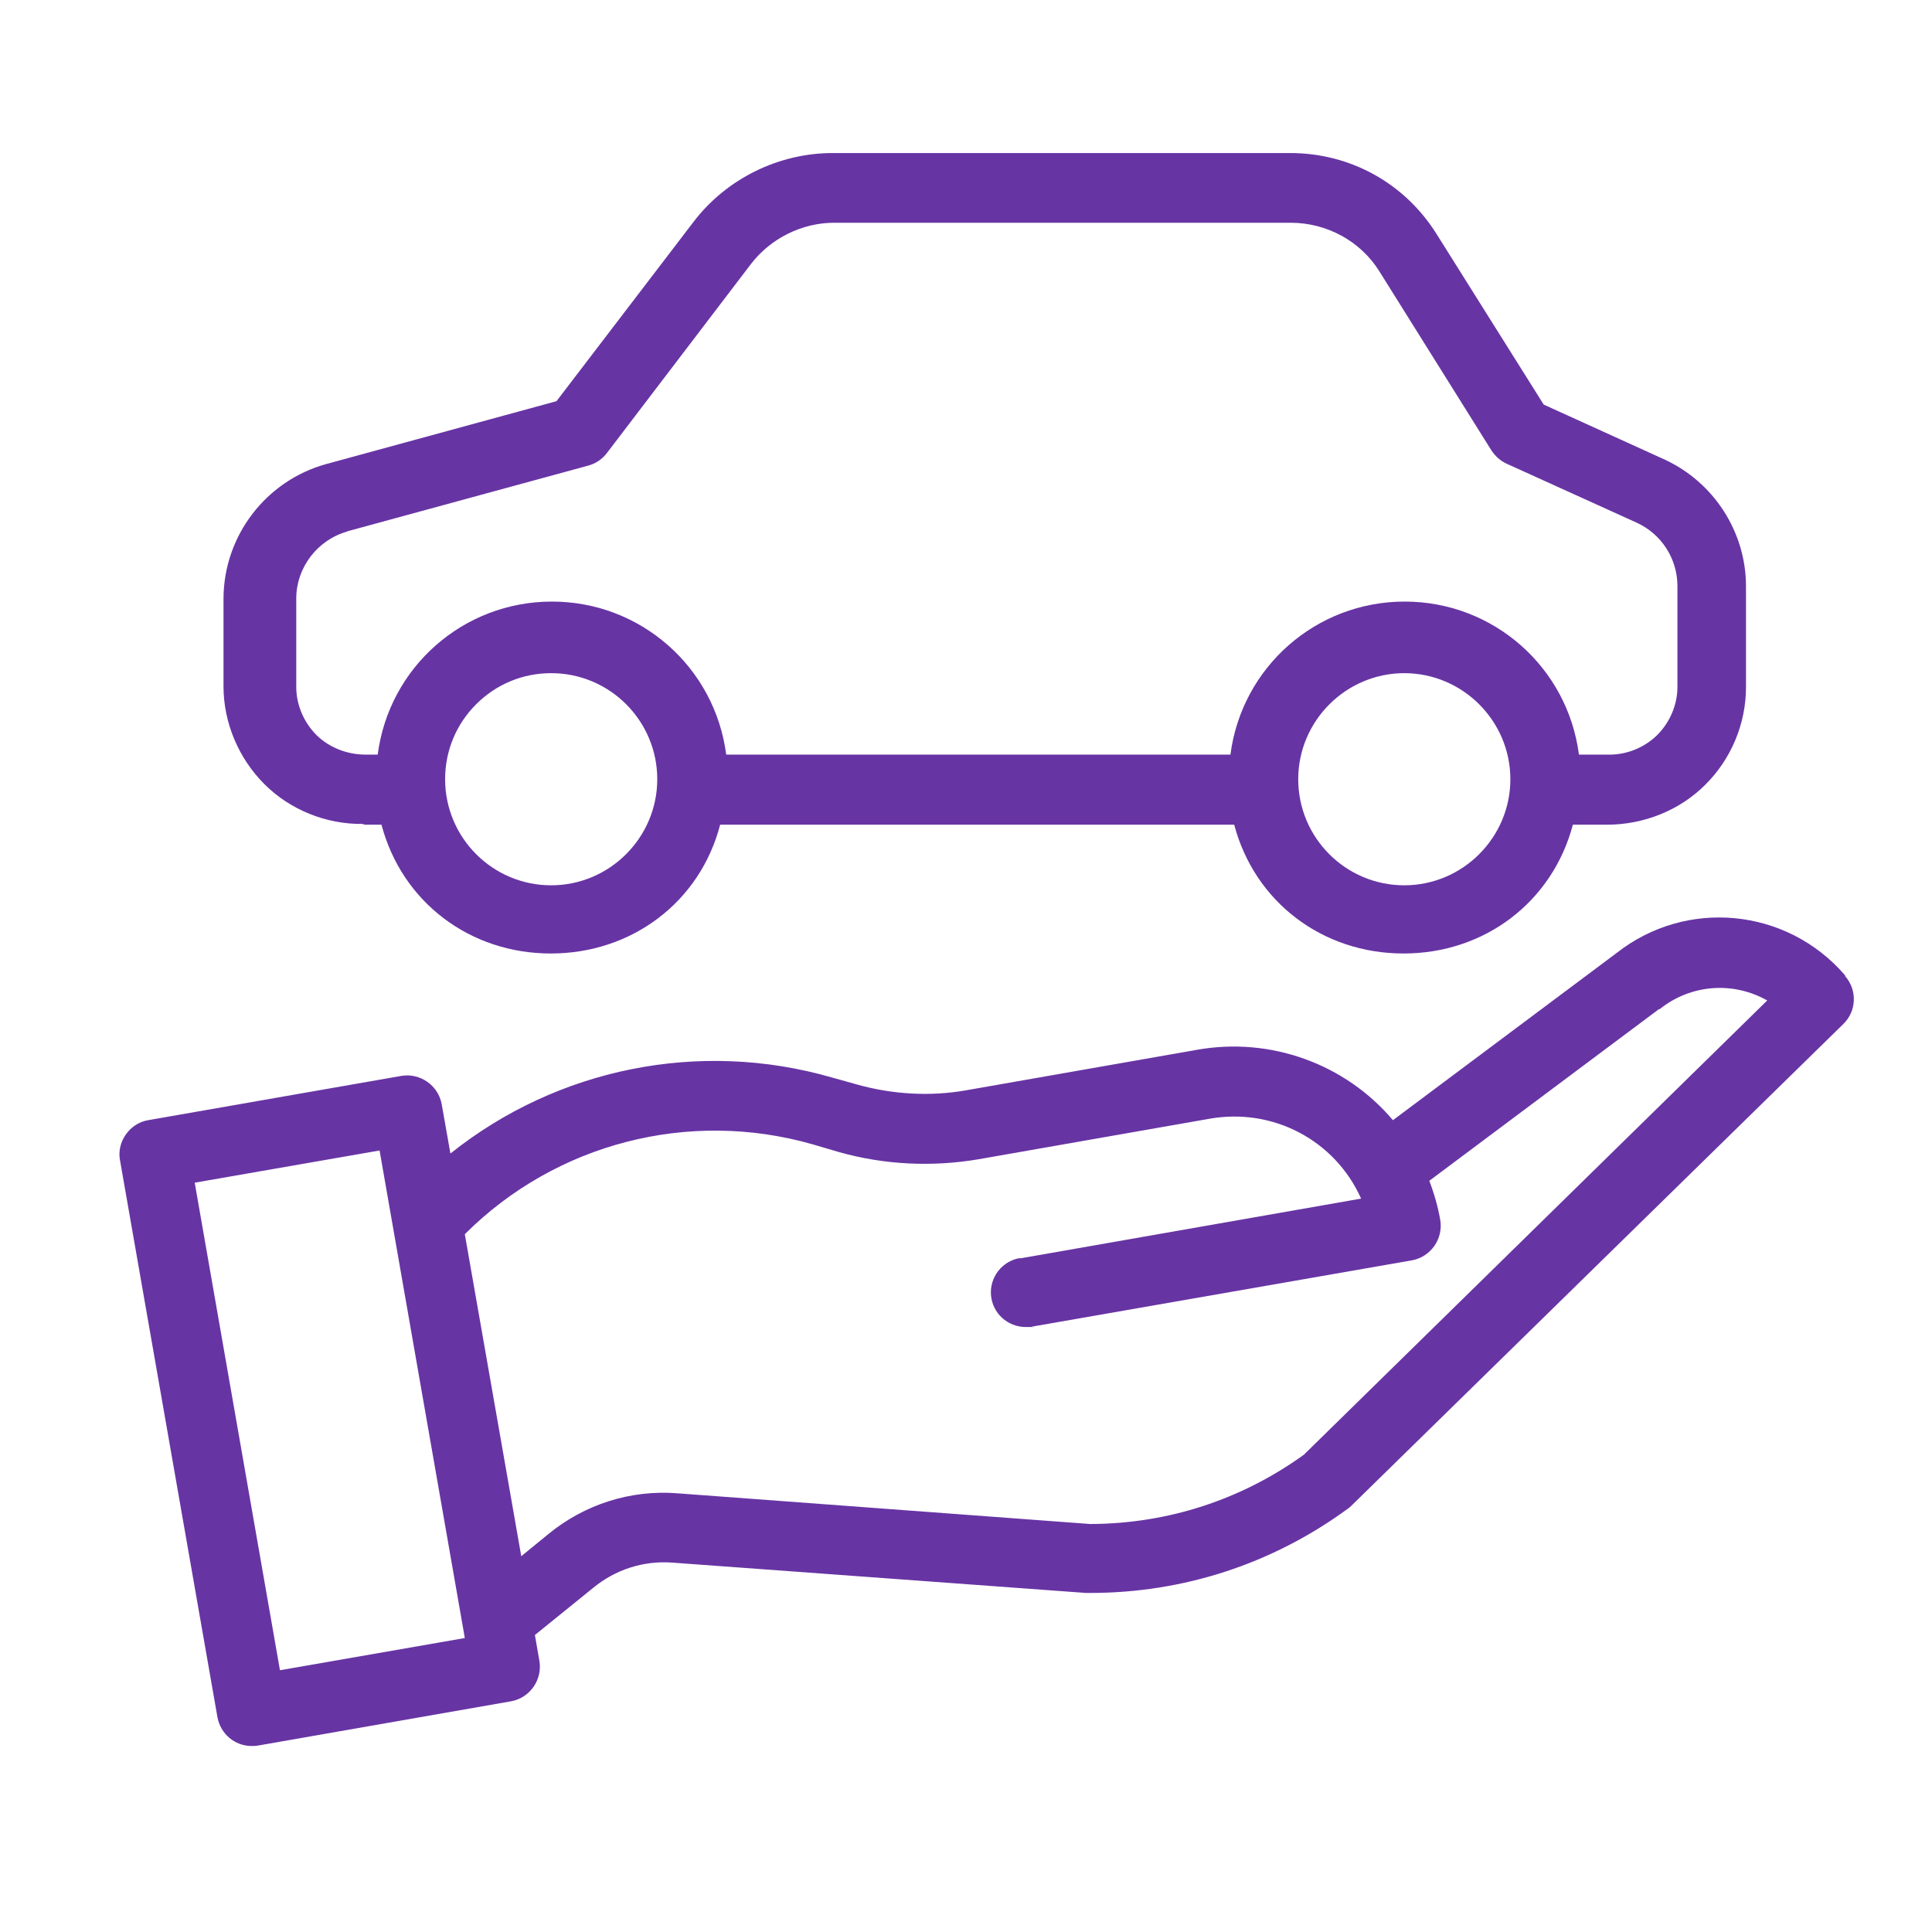
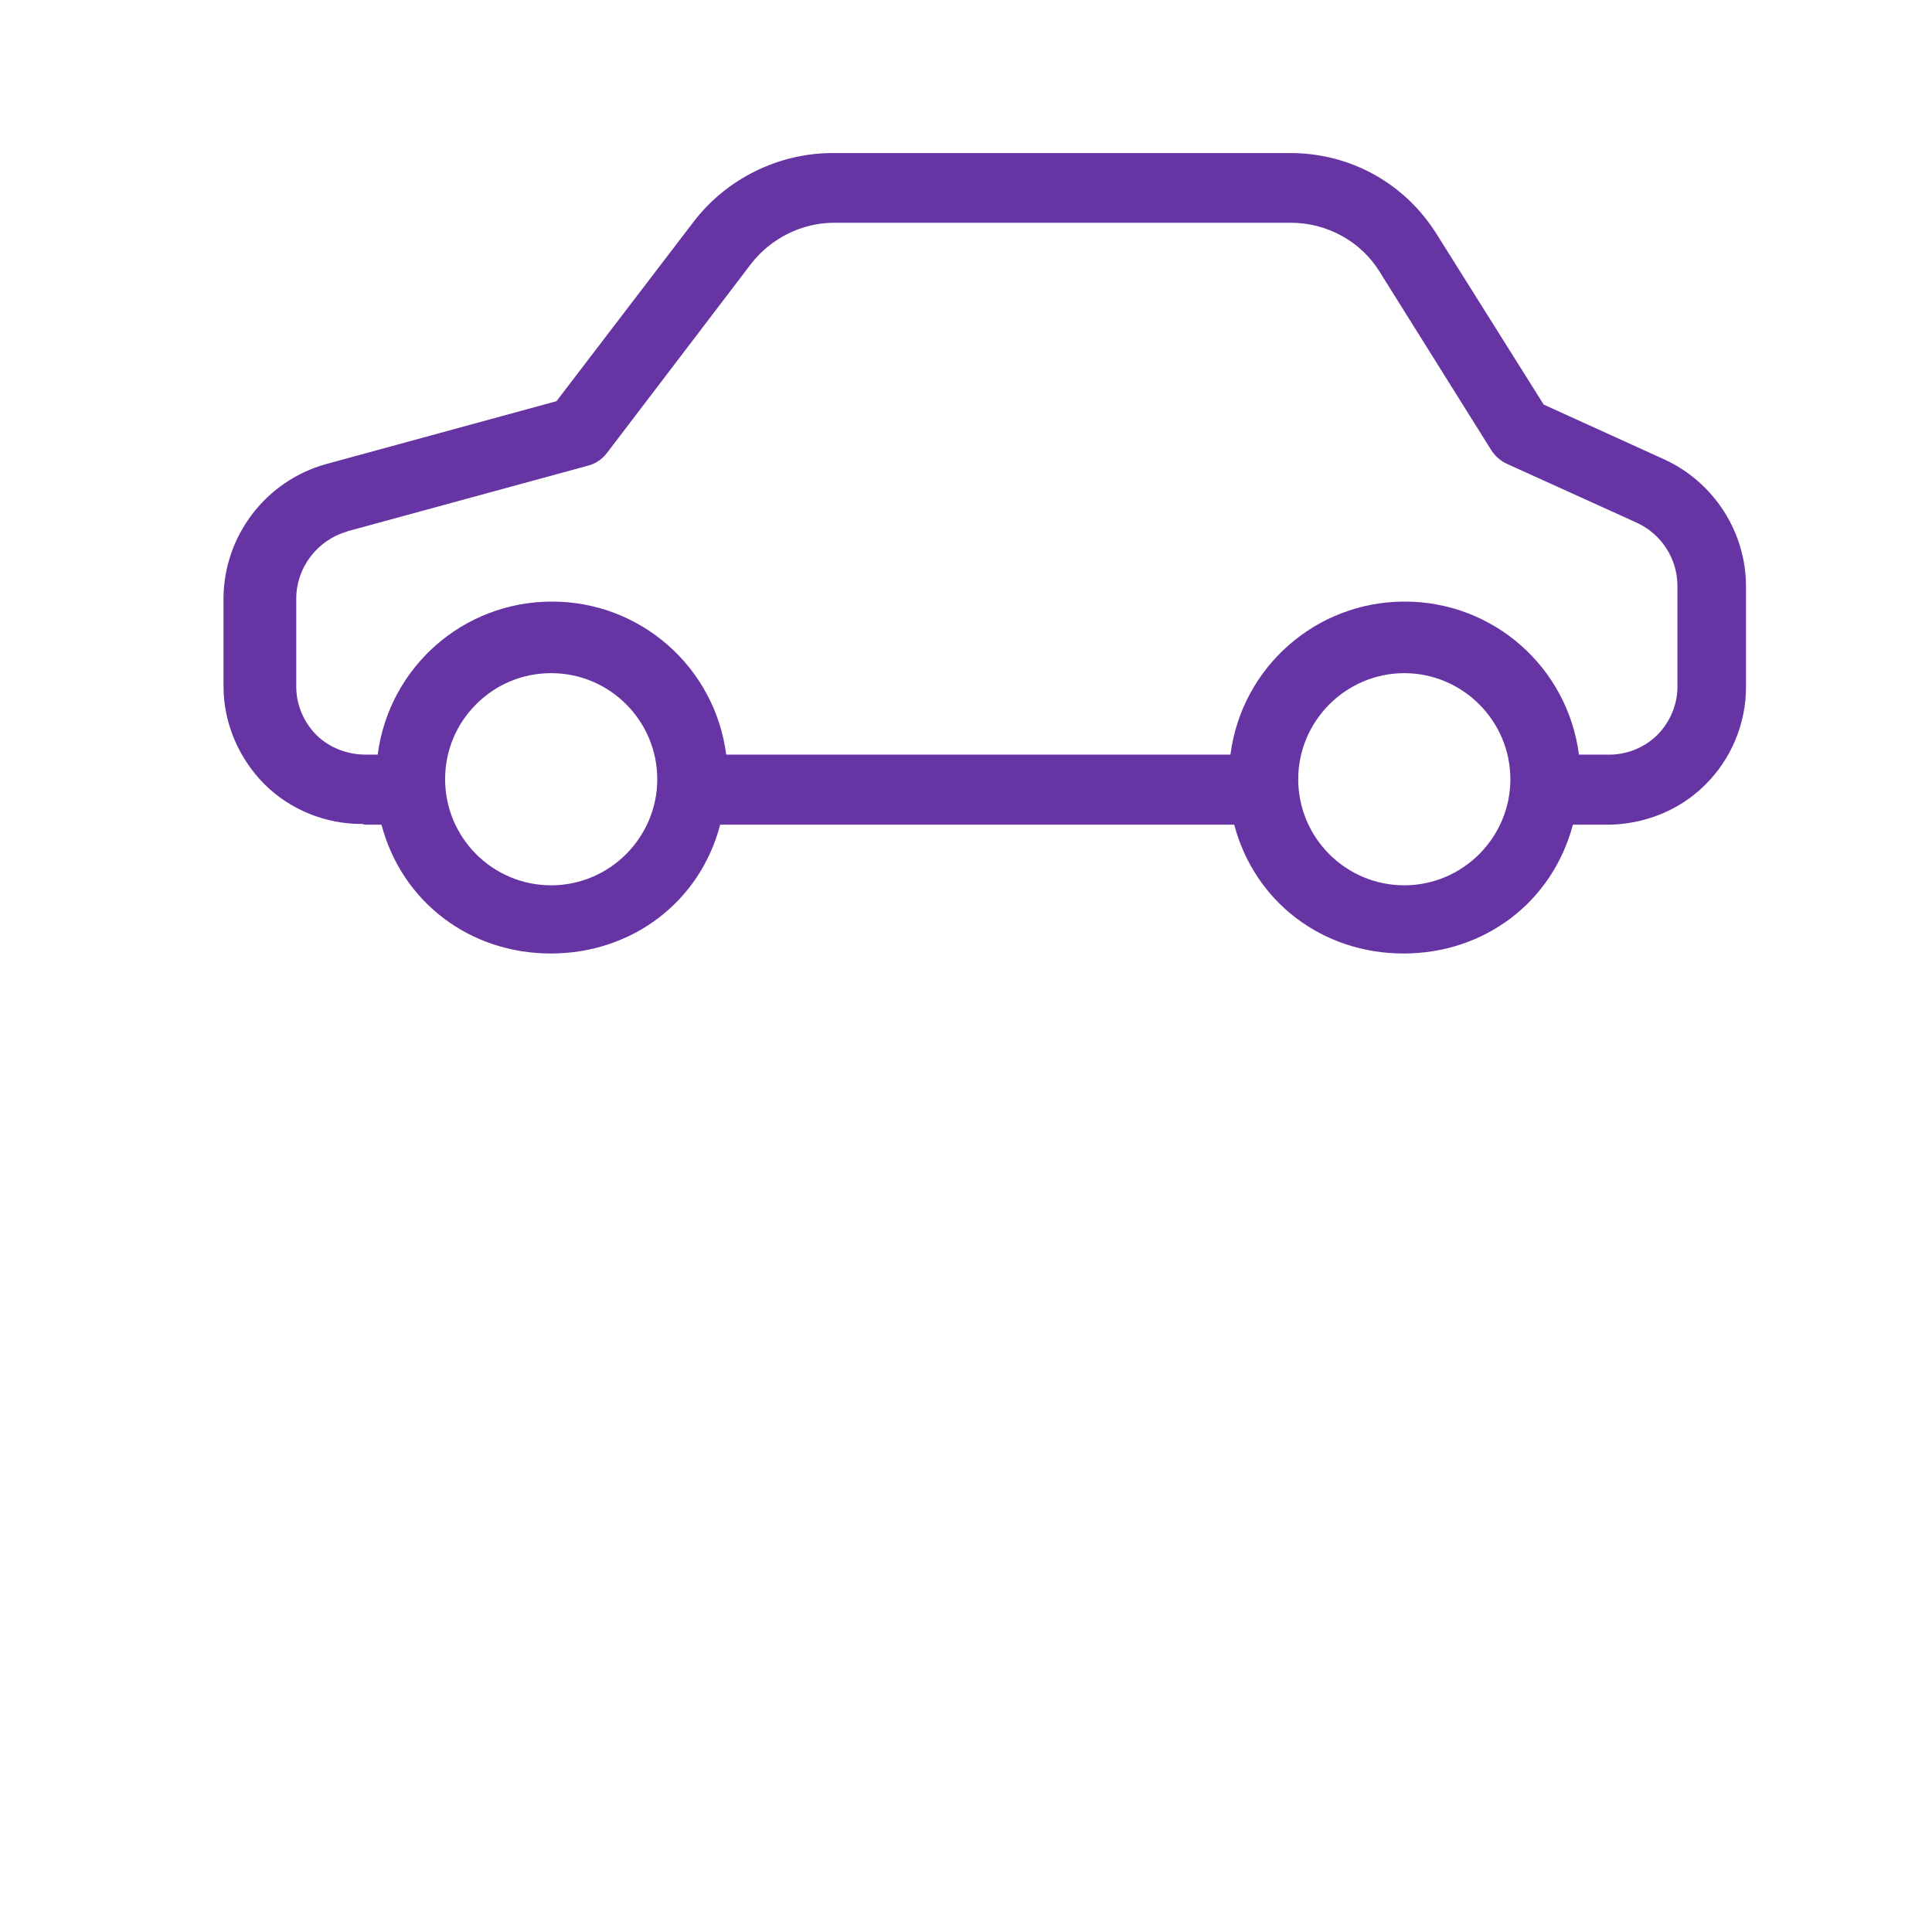
<svg xmlns="http://www.w3.org/2000/svg" id="Layer_2" data-name="Layer 2" version="1.1" viewBox="0 0 510 510">
  <defs>
    <style>
      .cls-1 {
        fill: #6734a4;
        stroke-width: 0px;
      }
    </style>
  </defs>
  <path class="cls-1" d="M96.3,217.7h4.4c5.4,20.4,23.3,34,44.7,34s39.4-13.6,44.7-34h135.7c5.4,20.4,23.3,34,44.7,34s39.3-13.6,44.7-34h9c9.6,0,19.1-3.7,25.9-10.5,6.9-6.8,10.8-16.2,10.8-25.8v-26.6c0-14.4-8.5-27.5-21.5-33.5l-31.9-14.5-28.2-44.9c-8.4-13.5-22.8-21.5-38.7-21.5s-.2,0-.3,0h-120.5c-14.2,0-27.9,6.7-36.6,18l-36.3,47.5-60.8,16.6c-15.9,4.4-27,18.9-27.1,35.4v23.3c0,9.6,4,19,10.8,25.8,6.8,6.8,16.3,10.6,25.9,10.5ZM91.5,140.3l63.8-17.4c1.9-.5,3.7-1.7,4.9-3.3l38.1-50c5.2-6.7,13.4-10.8,21.9-10.8h120.5c9.5,0,18.4,4.8,23.4,12.8l29.6,47.3c1,1.5,2.3,2.7,4,3.5l34.4,15.6c6.5,3,10.7,9.5,10.7,16.7v26.6c0,4.8-2,9.4-5.4,12.8-3.4,3.3-8.1,5.2-12.9,5.1h-7.7c-3-23.1-22.6-40.4-46-40.4s-43,17.3-46,40.4h-133.1c-3-23.1-22.6-40.4-46-40.4s-43,17.3-46,40.4h-3.2c-4.8,0-9.5-1.8-12.9-5.1-3.4-3.4-5.4-8-5.4-12.8v-23.3c0-8.2,5.6-15.5,13.5-17.7ZM125.7,185.9c5.3-5.3,12.3-8.2,19.8-8.2h0c15.5,0,28,12.6,28,28,0,15.4-12.6,28-28,28-15.5,0-28-12.6-28-28,0-7.5,2.9-14.5,8.2-19.8ZM398.7,205.7c0,15.4-12.6,28-28,28-15.5,0-28-12.6-28-28s12.6-28,28-28,28,12.6,28,28Z" />
-   <path class="cls-1" d="M487,257.4c-15.4-17.8-41.9-20.3-60.3-5.8l-59,44.1c-12.6-14.9-32.3-22-51.6-18.6l-61,10.7c-9.5,1.7-19.5,1.1-28.8-1.5l-6.8-1.9c-34.8-10-72.3-2.5-100.6,20.1l-2.3-13c-.9-5-5.7-8.3-10.6-7.5l-66.9,11.7c-2.4.4-4.5,1.8-5.9,3.8-1.4,2-2,4.5-1.5,6.9l25.7,146.9c.8,4.4,4.6,7.6,9,7.6.5,0,1.1,0,1.6-.1l66.9-11.7c5-.9,8.3-5.7,7.5-10.6l-1.2-6.9,15.2-12.3c6-5,13.5-7.4,21.2-6.8l109.1,8c.2,0,.4,0,.6,0,.1,0,.2,0,.4,0,24.6,0,48-7.6,67.9-22.1.4-.3.7-.5,1-.8l130-127.3c3.5-3.4,3.7-8.9.5-12.6ZM122.7,432.4l-48.8,8.5-22.5-128.7,48.8-8.5,22.5,128.7ZM269.2,332.1c-4.7.8-8,5.1-7.6,9.8.4,4.8,4.4,8.4,9.2,8.4s1.1,0,1.6-.1l100.3-17.5c5-.9,8.3-5.7,7.5-10.6-.6-3.5-1.6-7-2.9-10.4l60.6-45.3h.2c8.2-6.6,19.4-7.4,28.4-2.3l-122.3,119.9c-16.5,11.9-35.9,18.2-56.2,18.3h-.2s-108.9-8.1-108.9-8.1c-12.4-1-24.6,2.9-34.2,10.8l-7.1,5.8-14.9-85c24-24,59.2-33.1,91.9-23.7l6.8,2c12,3.4,24.7,4,37,1.9l61-10.7c16.7-2.9,33,5.7,39.9,21.1l-90.1,15.8Z" />
</svg>